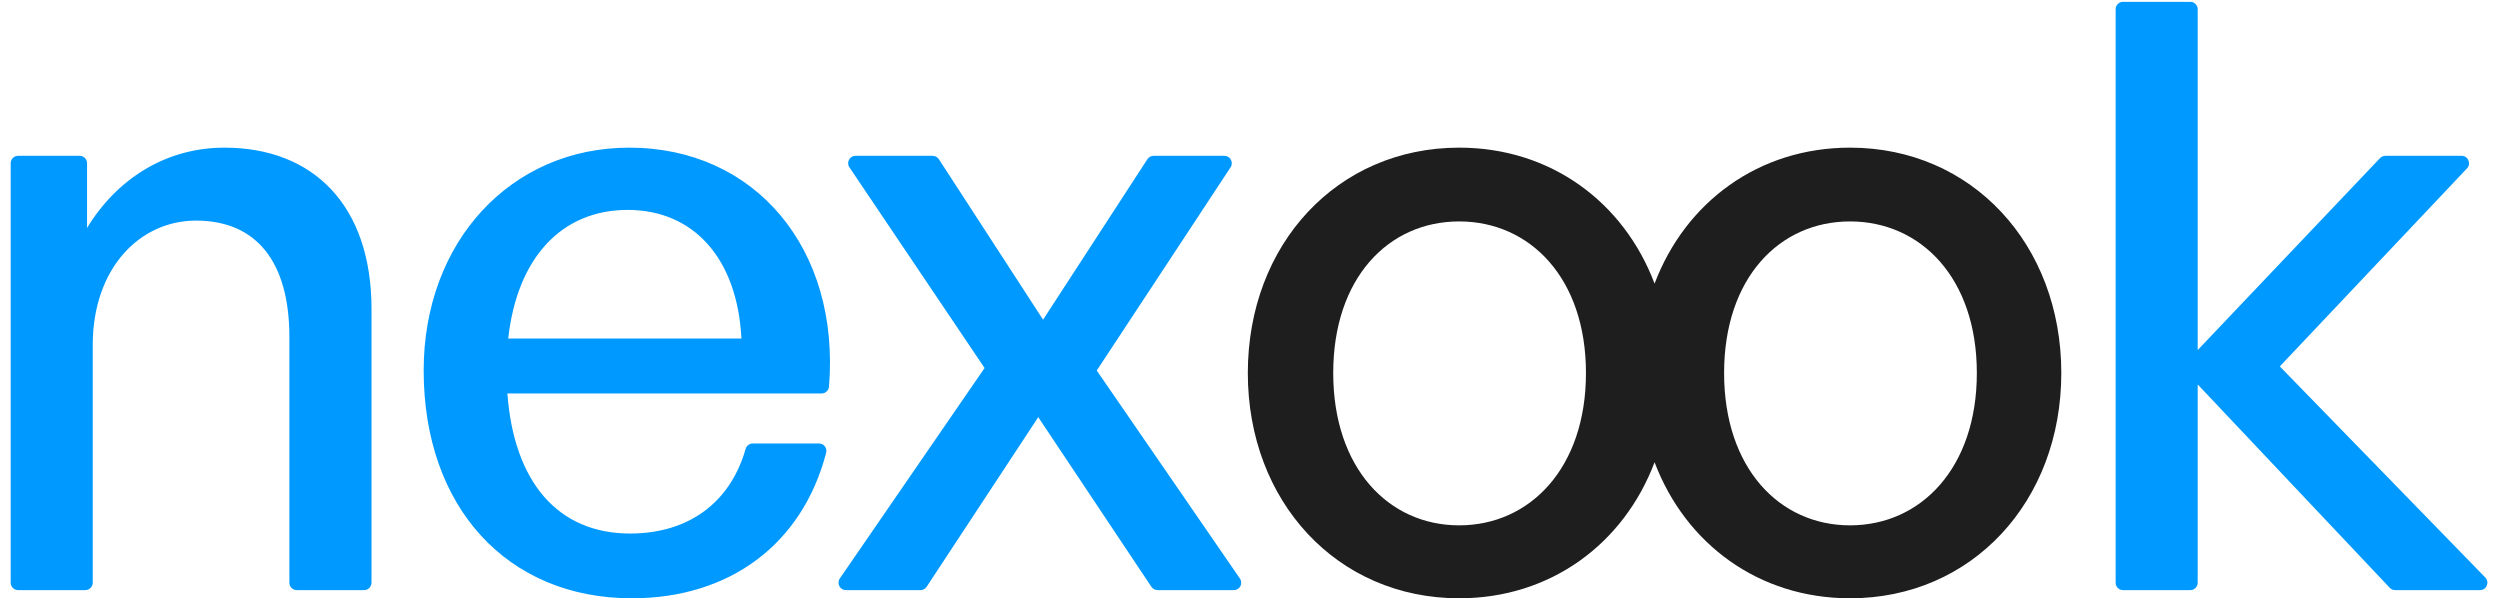
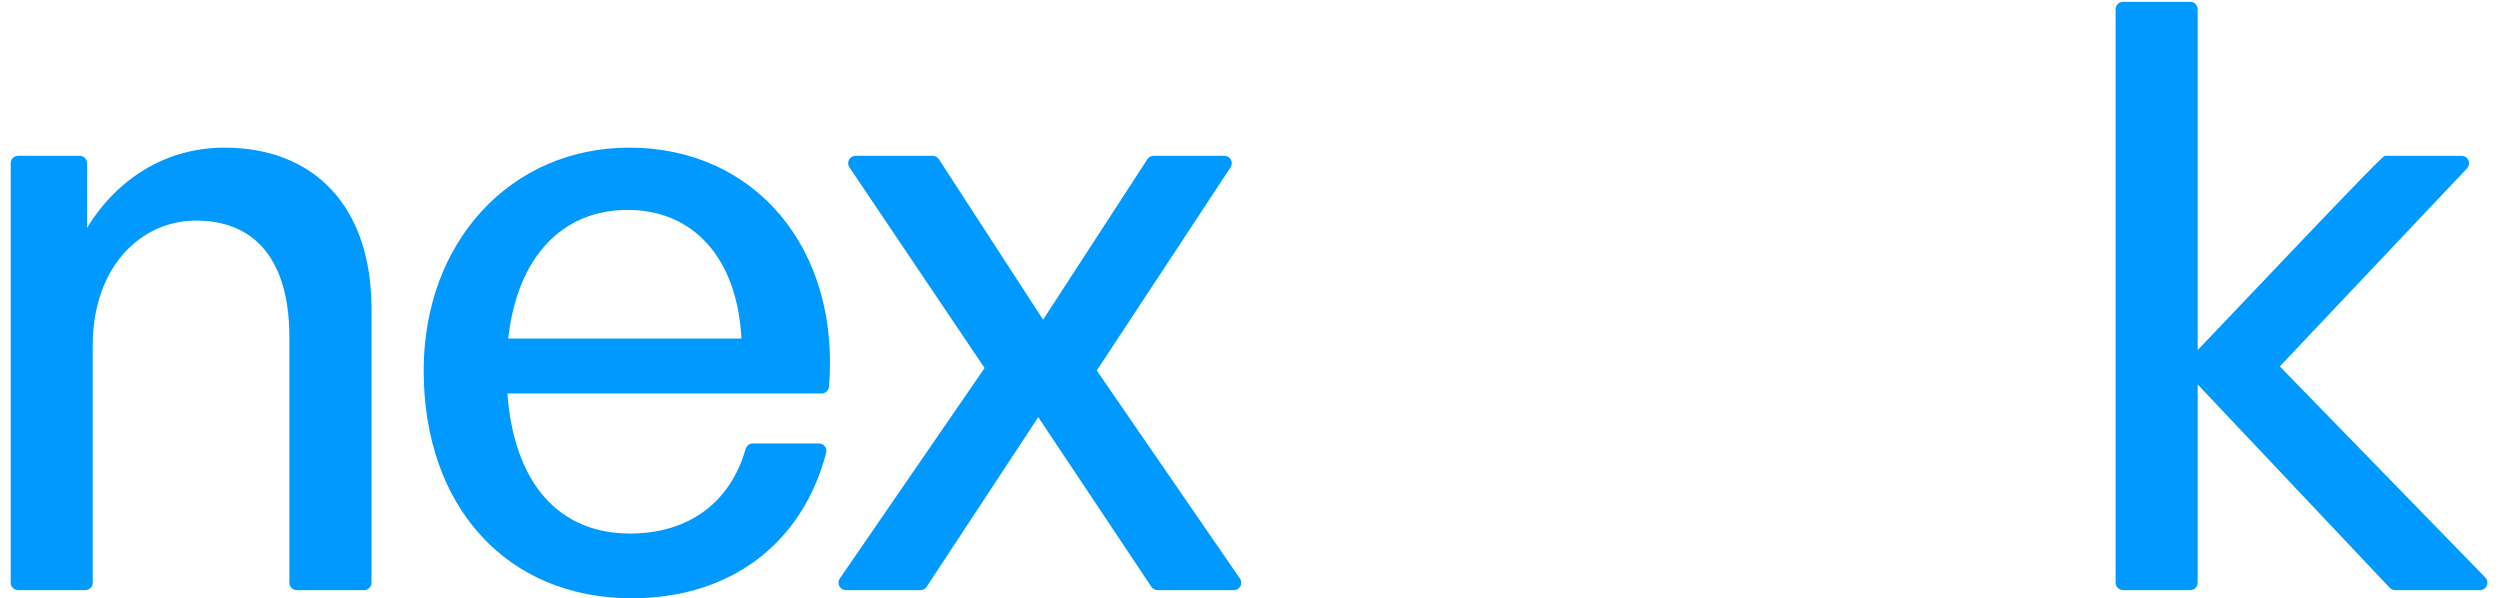
<svg xmlns="http://www.w3.org/2000/svg" width="117px" height="28px" viewBox="0 0 116 28" version="1.1">
  <g id="surface1">
-     <path style=" stroke:none;fill-rule:nonzero;fill:rgb(11.765%,11.765%,11.765%);fill-opacity:1;" d="M 86.082 6.91 C 81.801 6.91 78.379 9.457 76.934 13.273 C 75.492 9.457 72.07 6.91 67.789 6.91 C 62.082 6.91 57.898 11.434 57.898 17.457 C 57.898 23.477 62.082 28 67.789 28 C 72.07 28 75.492 25.449 76.934 21.633 C 78.379 25.449 81.801 28 86.082 28 C 91.785 28 95.969 23.477 95.969 17.457 C 95.969 11.434 91.785 6.91 86.082 6.91 M 67.789 24.586 C 64.48 24.586 61.895 21.902 61.895 17.457 C 61.895 13.012 64.477 10.363 67.789 10.363 C 71.098 10.363 73.723 13.008 73.723 17.457 C 73.723 21.906 71.098 24.586 67.789 24.586 M 86.082 24.586 C 82.773 24.586 80.188 21.902 80.188 17.457 C 80.188 13.012 82.773 10.363 86.082 10.363 C 89.391 10.363 92.016 13.008 92.016 17.457 C 92.016 21.906 89.391 24.586 86.082 24.586 " />
-     <path style=" stroke:none;fill-rule:nonzero;fill:rgb(0%,60%,100%);fill-opacity:1;" d="M 16.887 14.465 L 16.887 27.27 C 16.887 27.363 16.848 27.449 16.785 27.516 C 16.719 27.582 16.633 27.617 16.539 27.617 L 13.387 27.617 C 13.195 27.617 13.043 27.461 13.043 27.27 L 13.043 15.77 C 13.043 12.277 11.52 10.324 8.672 10.324 C 6.047 10.324 3.84 12.547 3.84 16.152 L 3.84 27.27 C 3.84 27.363 3.805 27.449 3.738 27.516 C 3.676 27.578 3.586 27.617 3.496 27.617 L 0.344 27.617 C 0.152 27.617 0 27.461 0 27.27 L 0 7.641 C 0 7.449 0.152 7.293 0.344 7.293 L 3.23 7.293 C 3.422 7.293 3.574 7.449 3.574 7.641 L 3.574 10.668 C 4.945 8.406 7.227 6.91 10.004 6.91 C 14.145 6.91 16.887 9.594 16.887 14.465 M 28.949 6.91 C 23.398 6.91 19.328 11.32 19.328 17.34 C 19.328 23.742 23.246 28 29.066 28 C 33.664 28 37.051 25.453 38.164 21.191 C 38.223 20.969 38.055 20.754 37.832 20.754 L 34.727 20.754 C 34.574 20.754 34.441 20.859 34.395 21.008 C 33.688 23.5 31.746 24.969 28.988 24.969 C 25.605 24.969 23.551 22.555 23.246 18.414 L 37.953 18.414 C 38.129 18.414 38.281 18.277 38.297 18.098 C 38.824 11.664 34.863 6.91 28.949 6.91 M 23.285 15.844 C 23.703 12.051 25.793 9.824 28.875 9.824 C 31.953 9.824 34.008 12.086 34.199 15.844 Z M 57.246 27.617 L 53.672 27.617 C 53.559 27.617 53.453 27.559 53.387 27.465 L 48.09 19.523 L 42.867 27.461 C 42.805 27.559 42.695 27.617 42.582 27.617 L 39.086 27.617 C 38.809 27.617 38.648 27.305 38.805 27.07 L 45.578 17.223 L 39.254 7.832 C 39.098 7.605 39.262 7.293 39.535 7.293 L 43.148 7.293 C 43.266 7.293 43.375 7.352 43.438 7.449 L 48.316 14.961 L 53.199 7.449 C 53.262 7.352 53.371 7.293 53.488 7.293 L 56.805 7.293 C 57.078 7.293 57.242 7.602 57.09 7.832 L 50.828 17.34 L 57.527 27.074 C 57.688 27.305 57.523 27.617 57.246 27.617 Z M 115.566 27.617 L 111.59 27.617 C 111.496 27.617 111.402 27.578 111.34 27.508 L 102.352 17.992 L 102.352 27.27 C 102.352 27.363 102.316 27.449 102.25 27.516 C 102.188 27.582 102.102 27.617 102.008 27.617 L 98.855 27.617 C 98.766 27.617 98.676 27.582 98.613 27.516 C 98.547 27.449 98.512 27.363 98.512 27.27 L 98.512 0.43 C 98.512 0.34 98.547 0.25 98.613 0.188 C 98.676 0.121 98.766 0.086 98.855 0.086 L 102.008 0.086 C 102.102 0.086 102.188 0.121 102.25 0.188 C 102.316 0.25 102.352 0.34 102.352 0.43 L 102.352 16.383 L 110.883 7.402 C 110.949 7.332 111.039 7.293 111.133 7.293 L 114.707 7.293 C 115.012 7.293 115.164 7.66 114.957 7.879 L 106.195 17.148 L 115.812 27.027 C 116.023 27.25 115.871 27.617 115.566 27.617 Z M 115.566 27.617 " />
+     <path style=" stroke:none;fill-rule:nonzero;fill:rgb(0%,60%,100%);fill-opacity:1;" d="M 16.887 14.465 L 16.887 27.27 C 16.887 27.363 16.848 27.449 16.785 27.516 C 16.719 27.582 16.633 27.617 16.539 27.617 L 13.387 27.617 C 13.195 27.617 13.043 27.461 13.043 27.27 L 13.043 15.77 C 13.043 12.277 11.52 10.324 8.672 10.324 C 6.047 10.324 3.84 12.547 3.84 16.152 L 3.84 27.27 C 3.84 27.363 3.805 27.449 3.738 27.516 C 3.676 27.578 3.586 27.617 3.496 27.617 L 0.344 27.617 C 0.152 27.617 0 27.461 0 27.27 L 0 7.641 C 0 7.449 0.152 7.293 0.344 7.293 L 3.23 7.293 C 3.422 7.293 3.574 7.449 3.574 7.641 L 3.574 10.668 C 4.945 8.406 7.227 6.91 10.004 6.91 C 14.145 6.91 16.887 9.594 16.887 14.465 M 28.949 6.91 C 23.398 6.91 19.328 11.32 19.328 17.34 C 19.328 23.742 23.246 28 29.066 28 C 33.664 28 37.051 25.453 38.164 21.191 C 38.223 20.969 38.055 20.754 37.832 20.754 L 34.727 20.754 C 34.574 20.754 34.441 20.859 34.395 21.008 C 33.688 23.5 31.746 24.969 28.988 24.969 C 25.605 24.969 23.551 22.555 23.246 18.414 L 37.953 18.414 C 38.129 18.414 38.281 18.277 38.297 18.098 C 38.824 11.664 34.863 6.91 28.949 6.91 M 23.285 15.844 C 23.703 12.051 25.793 9.824 28.875 9.824 C 31.953 9.824 34.008 12.086 34.199 15.844 Z M 57.246 27.617 L 53.672 27.617 C 53.559 27.617 53.453 27.559 53.387 27.465 L 48.09 19.523 L 42.867 27.461 C 42.805 27.559 42.695 27.617 42.582 27.617 L 39.086 27.617 C 38.809 27.617 38.648 27.305 38.805 27.07 L 45.578 17.223 L 39.254 7.832 C 39.098 7.605 39.262 7.293 39.535 7.293 L 43.148 7.293 C 43.266 7.293 43.375 7.352 43.438 7.449 L 48.316 14.961 L 53.199 7.449 C 53.262 7.352 53.371 7.293 53.488 7.293 L 56.805 7.293 C 57.078 7.293 57.242 7.602 57.09 7.832 L 50.828 17.34 L 57.527 27.074 C 57.688 27.305 57.523 27.617 57.246 27.617 Z M 115.566 27.617 L 111.59 27.617 C 111.496 27.617 111.402 27.578 111.34 27.508 L 102.352 17.992 L 102.352 27.27 C 102.352 27.363 102.316 27.449 102.25 27.516 C 102.188 27.582 102.102 27.617 102.008 27.617 L 98.855 27.617 C 98.766 27.617 98.676 27.582 98.613 27.516 C 98.547 27.449 98.512 27.363 98.512 27.27 L 98.512 0.43 C 98.512 0.34 98.547 0.25 98.613 0.188 C 98.676 0.121 98.766 0.086 98.855 0.086 L 102.008 0.086 C 102.102 0.086 102.188 0.121 102.25 0.188 C 102.316 0.25 102.352 0.34 102.352 0.43 L 102.352 16.383 C 110.949 7.332 111.039 7.293 111.133 7.293 L 114.707 7.293 C 115.012 7.293 115.164 7.66 114.957 7.879 L 106.195 17.148 L 115.812 27.027 C 116.023 27.25 115.871 27.617 115.566 27.617 Z M 115.566 27.617 " />
  </g>
</svg>